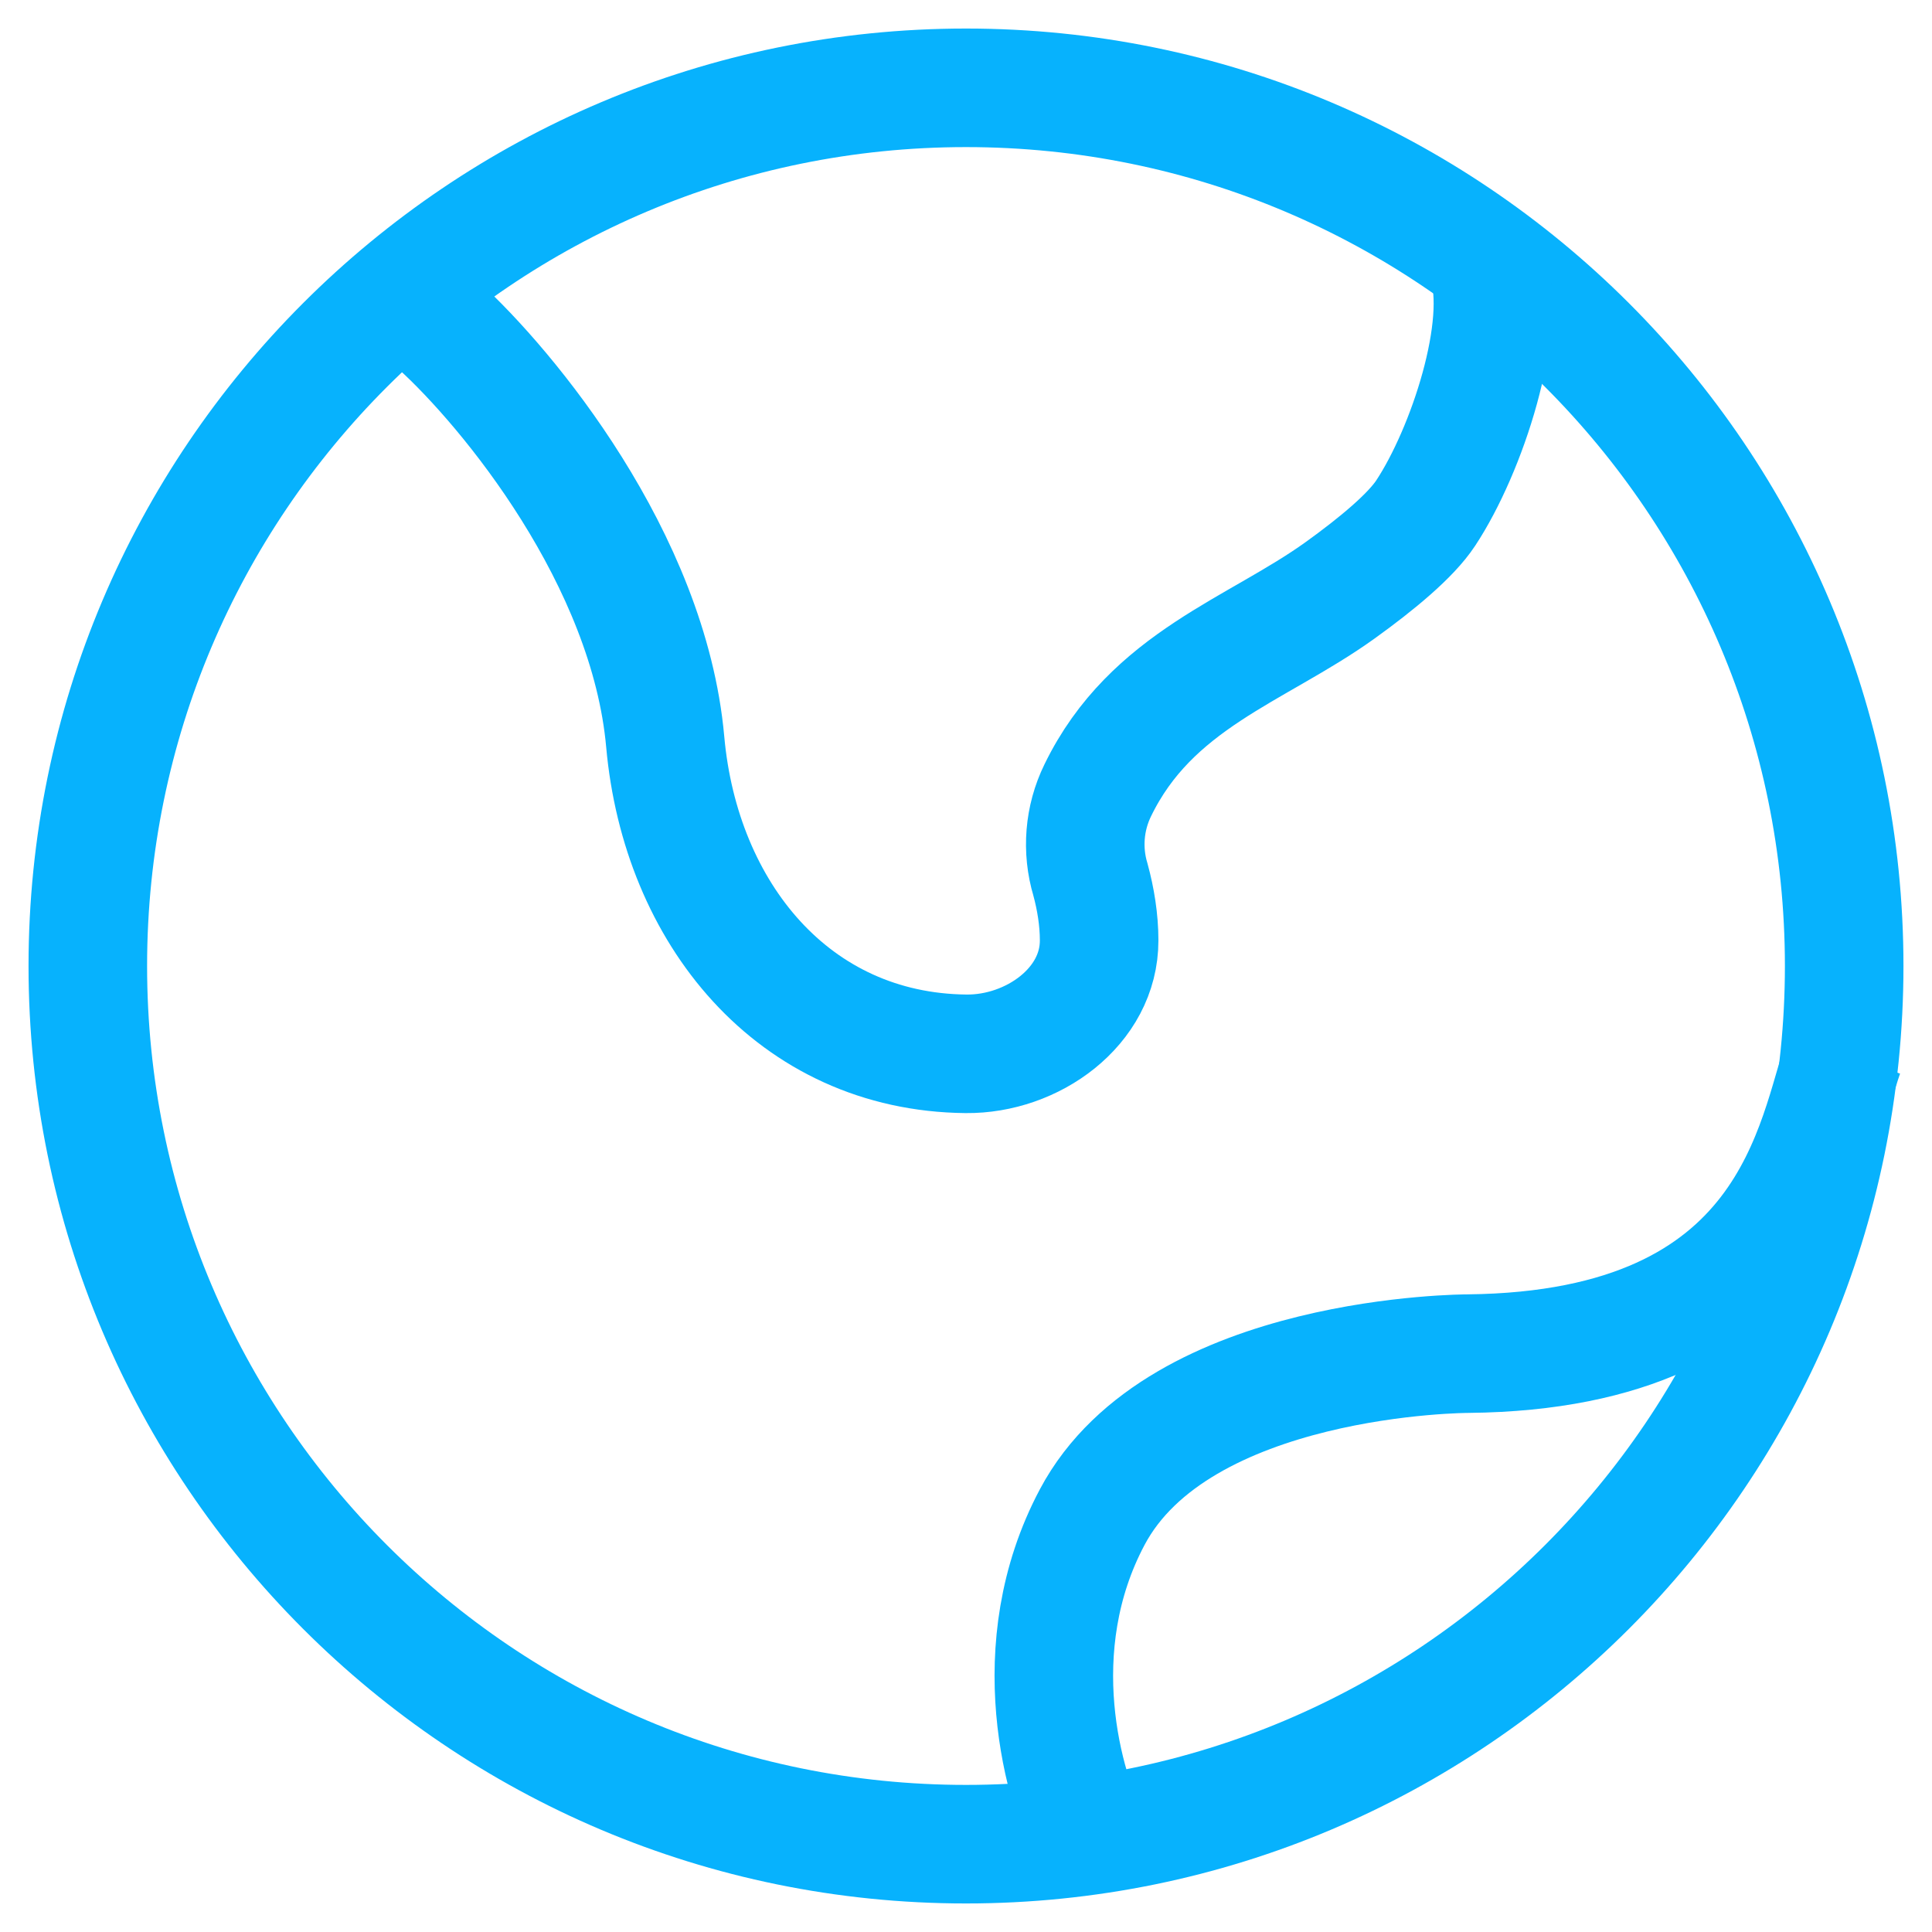
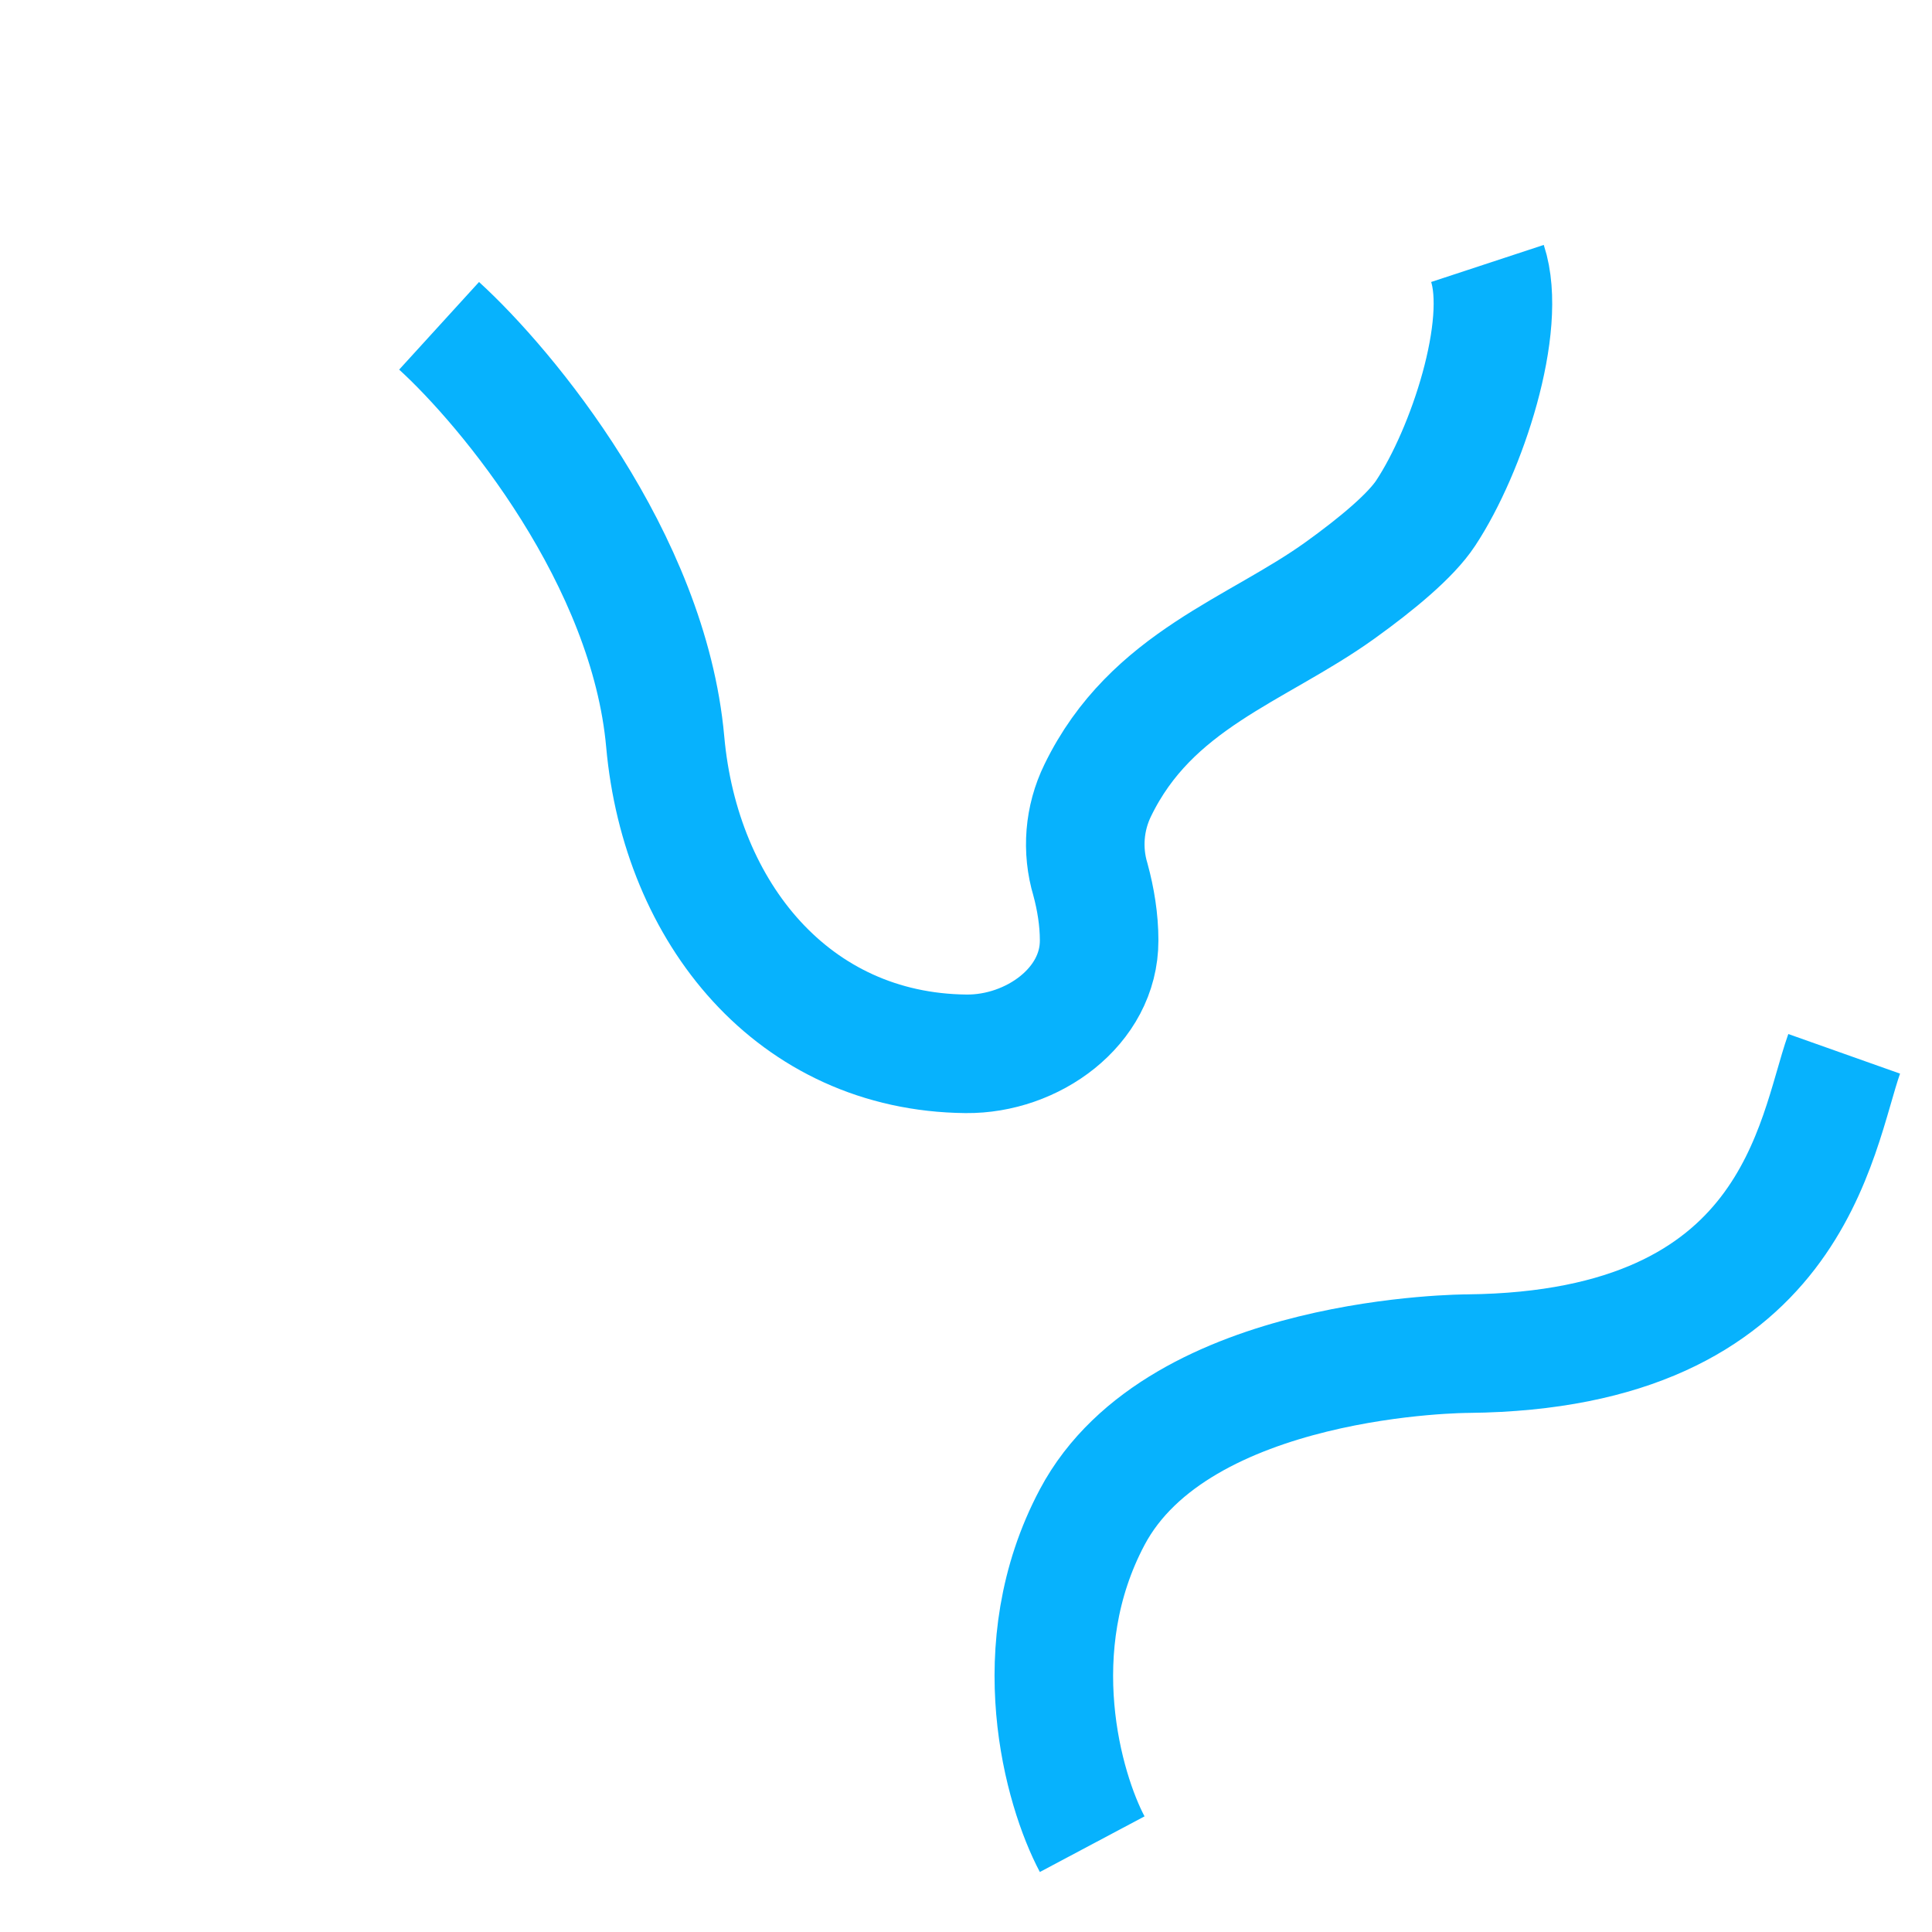
<svg xmlns="http://www.w3.org/2000/svg" width="44" height="44" viewBox="0 0 44 44" fill="none">
-   <path d="M22 42C33.046 42 42 33.046 42 22C42 10.954 33.046 2 22 2C10.954 2 2 10.954 2 22C2 33.046 10.954 42 22 42Z" stroke="#07B2FD" stroke-width="2.7" />
  <path d="M10 7.42C11.56 8.842 14.776 12.726 15.15 16.894C15.5 20.792 18.07 23.96 22 24C23.51 24.016 25.036 22.926 25.032 21.416C25.032 20.95 24.954 20.472 24.834 20.032C24.632 19.358 24.691 18.632 25 18C26.22 15.486 28.62 14.81 30.52 13.444C31.362 12.838 32.132 12.198 32.47 11.684C33.408 10.264 34.344 7.422 33.876 6M42 24C41.34 25.862 40.876 30.75 33.436 30.828C33.436 30.828 26.85 30.828 24.874 34.552C23.292 37.532 24.214 40.758 24.874 42" stroke="#07B2FD" stroke-width="2.7" />
</svg>